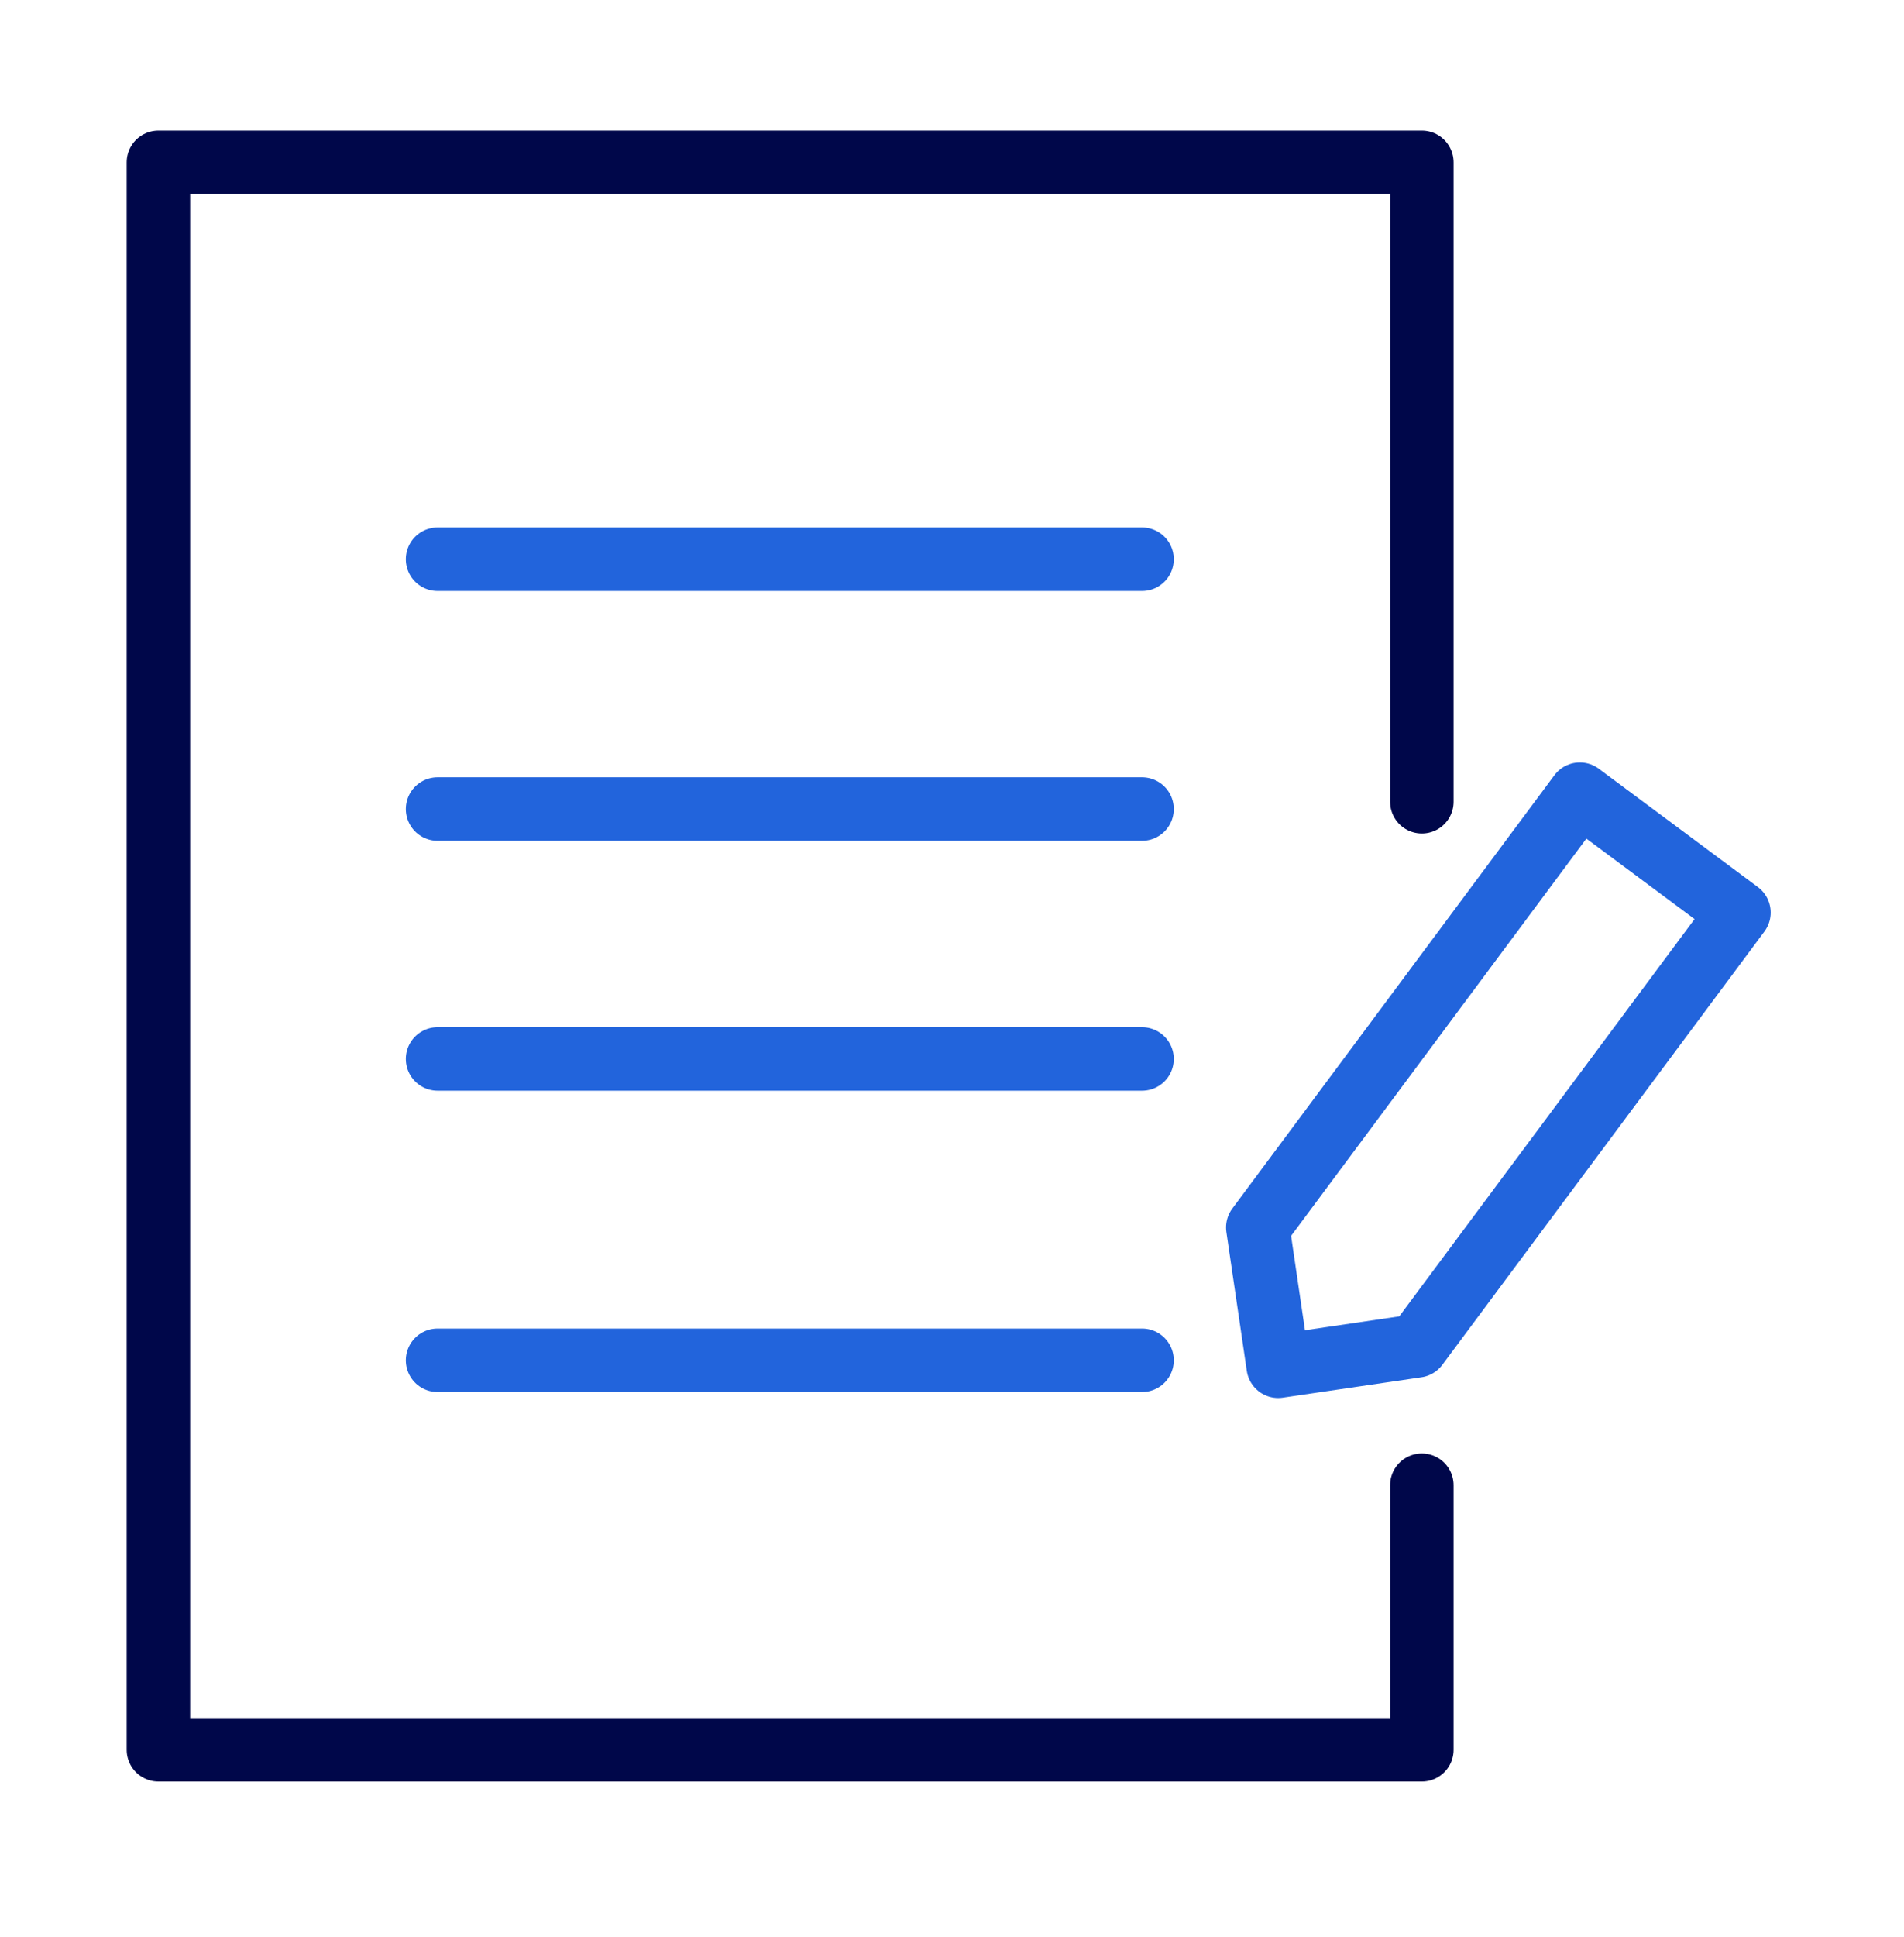
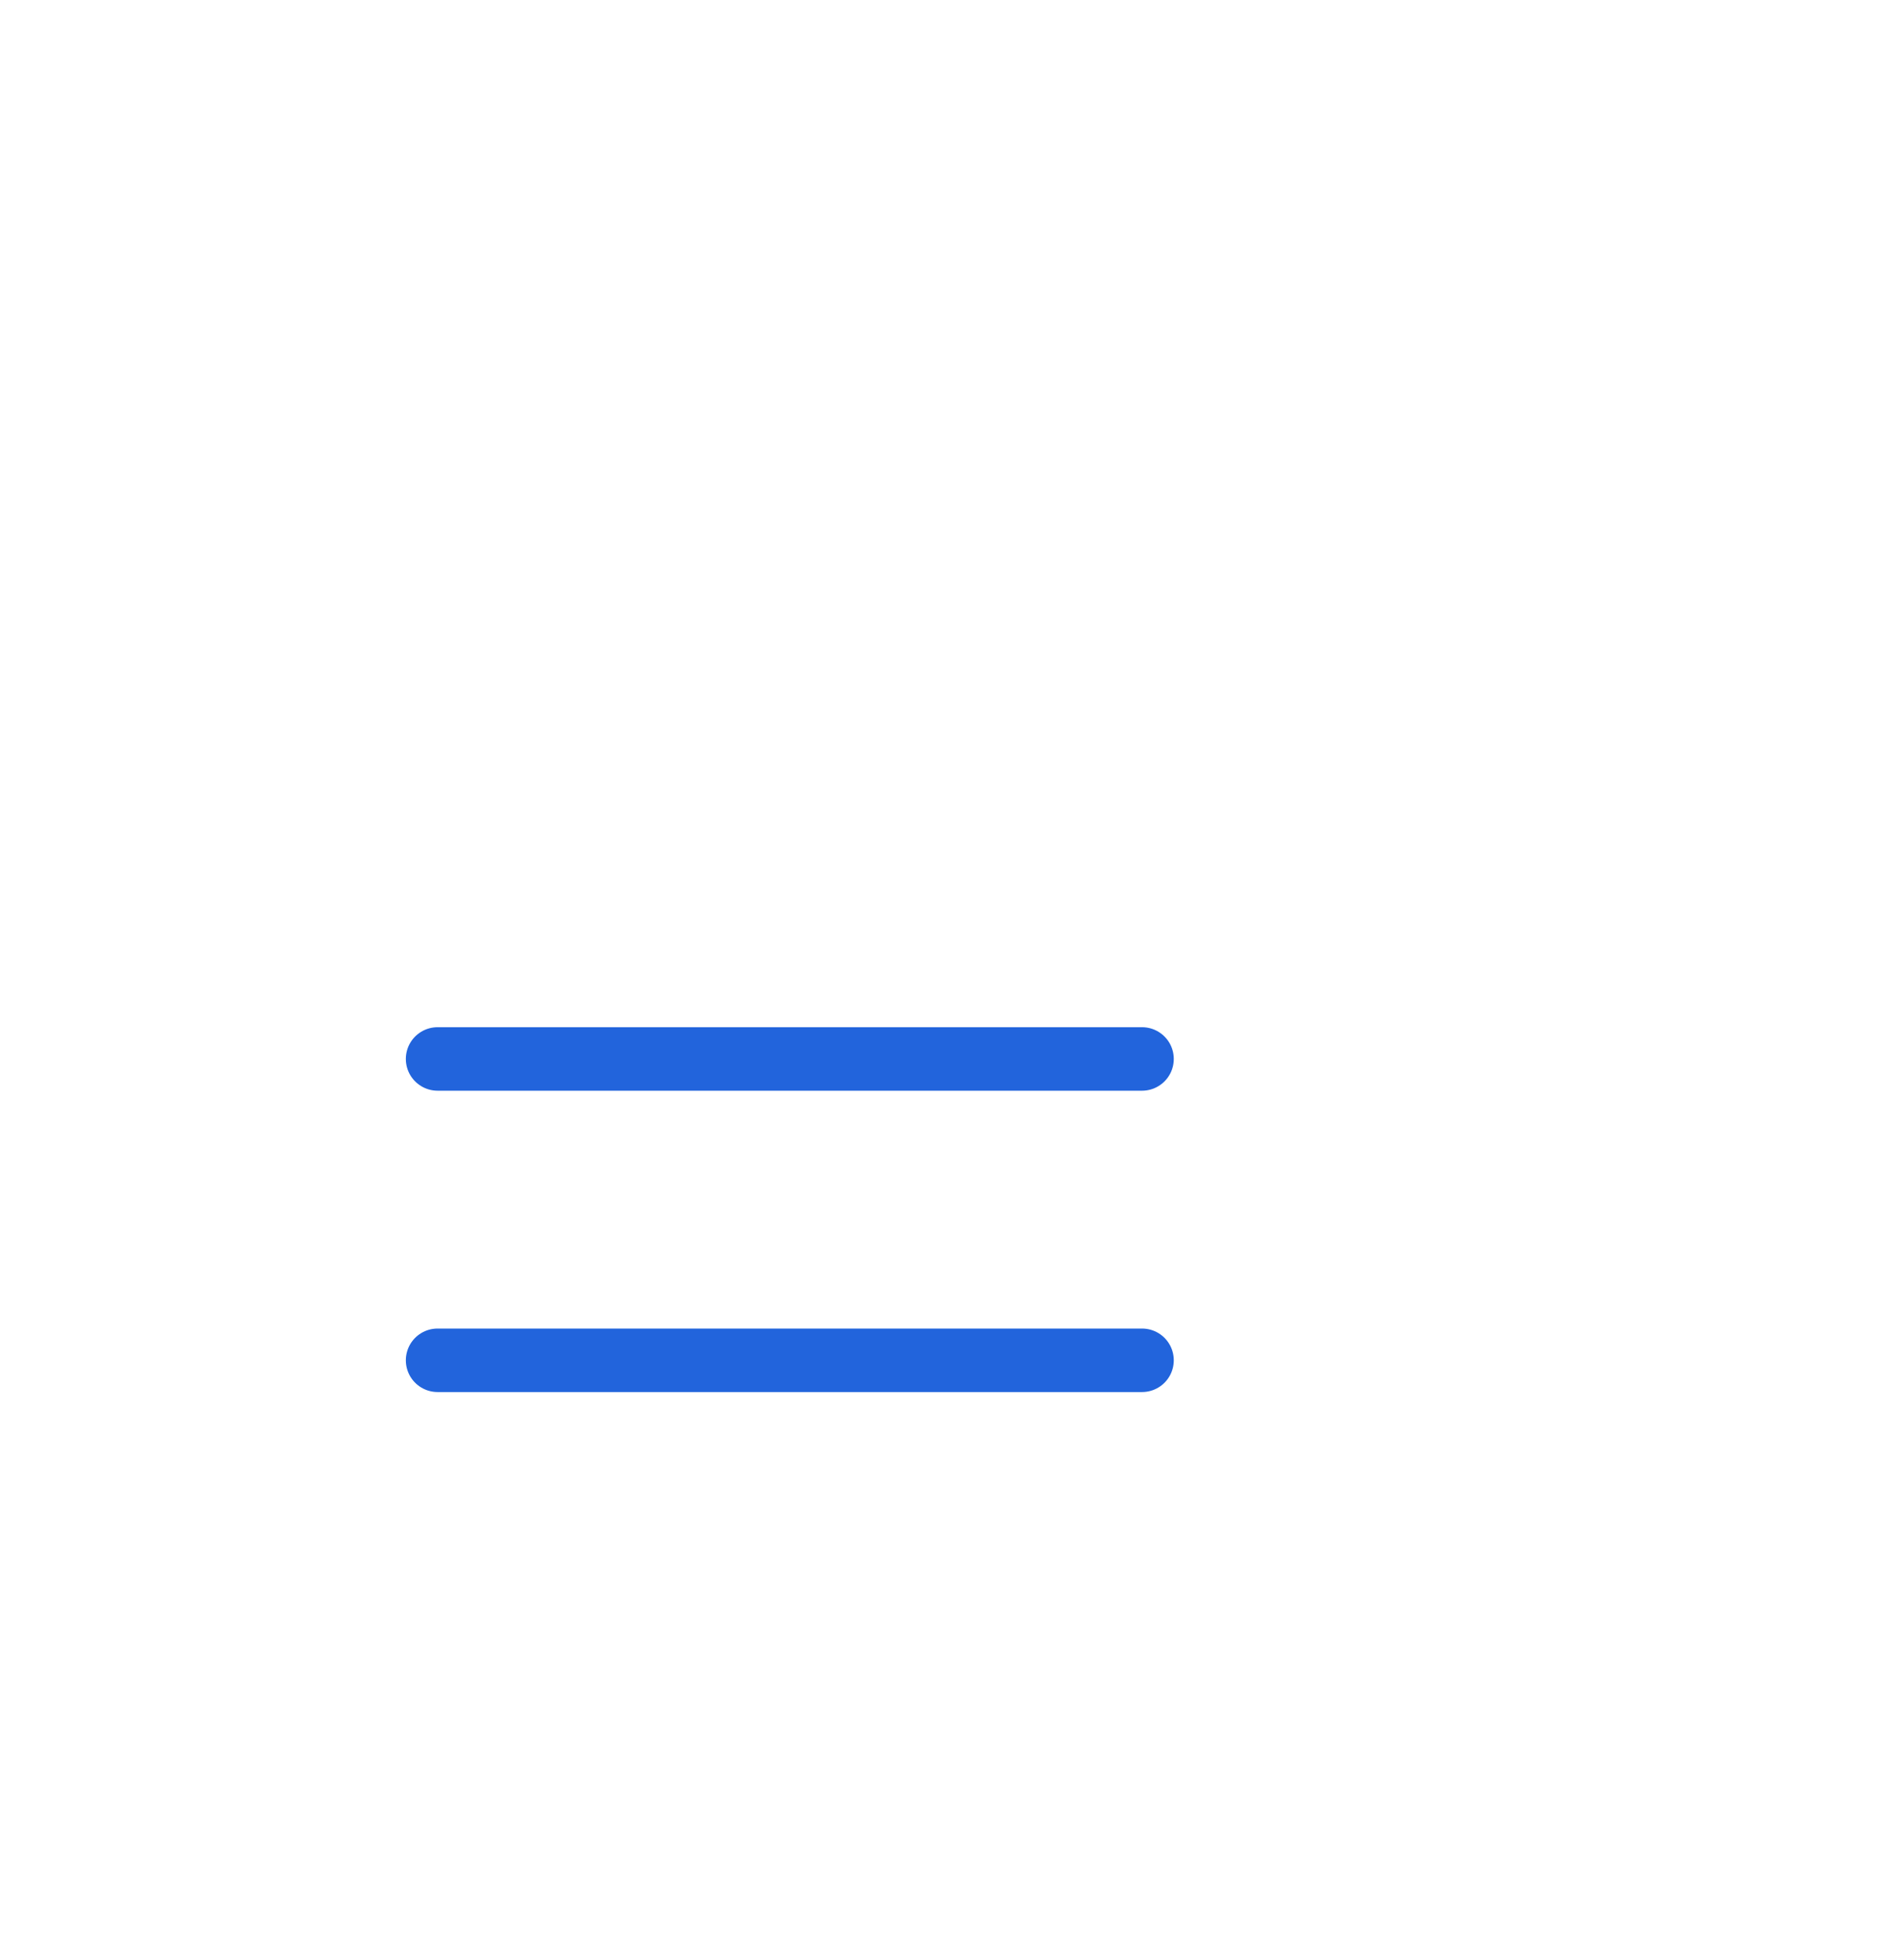
<svg xmlns="http://www.w3.org/2000/svg" width="60" height="61" viewBox="0 0 60 61" fill="none">
-   <path d="M13.789 17.613H35.989" stroke="#2264DC" stroke-width="2" stroke-miterlimit="10" stroke-linecap="round" stroke-linejoin="round" />
  <path d="M13.789 33.353H35.989M13.789 42.844H35.989" stroke="#2264DC" stroke-width="2" stroke-miterlimit="10" stroke-linecap="round" stroke-linejoin="round" />
-   <path d="M13.789 25.482H35.989" stroke="#2264DC" stroke-width="2" stroke-miterlimit="10" stroke-linecap="round" stroke-linejoin="round" />
-   <path d="M44.806 25.252C44.806 18.746 44.806 13.396 44.806 5.113H4.992V55.112H44.806V46.779" stroke="#00074A" stroke-width="2" stroke-linecap="round" stroke-linejoin="round" />
-   <path d="M40.279 43.032L44.649 42.39L54.799 28.742L49.785 25.014L39.636 38.661L40.279 43.032Z" stroke="#2264DC" stroke-width="2" stroke-linejoin="round" />
</svg>